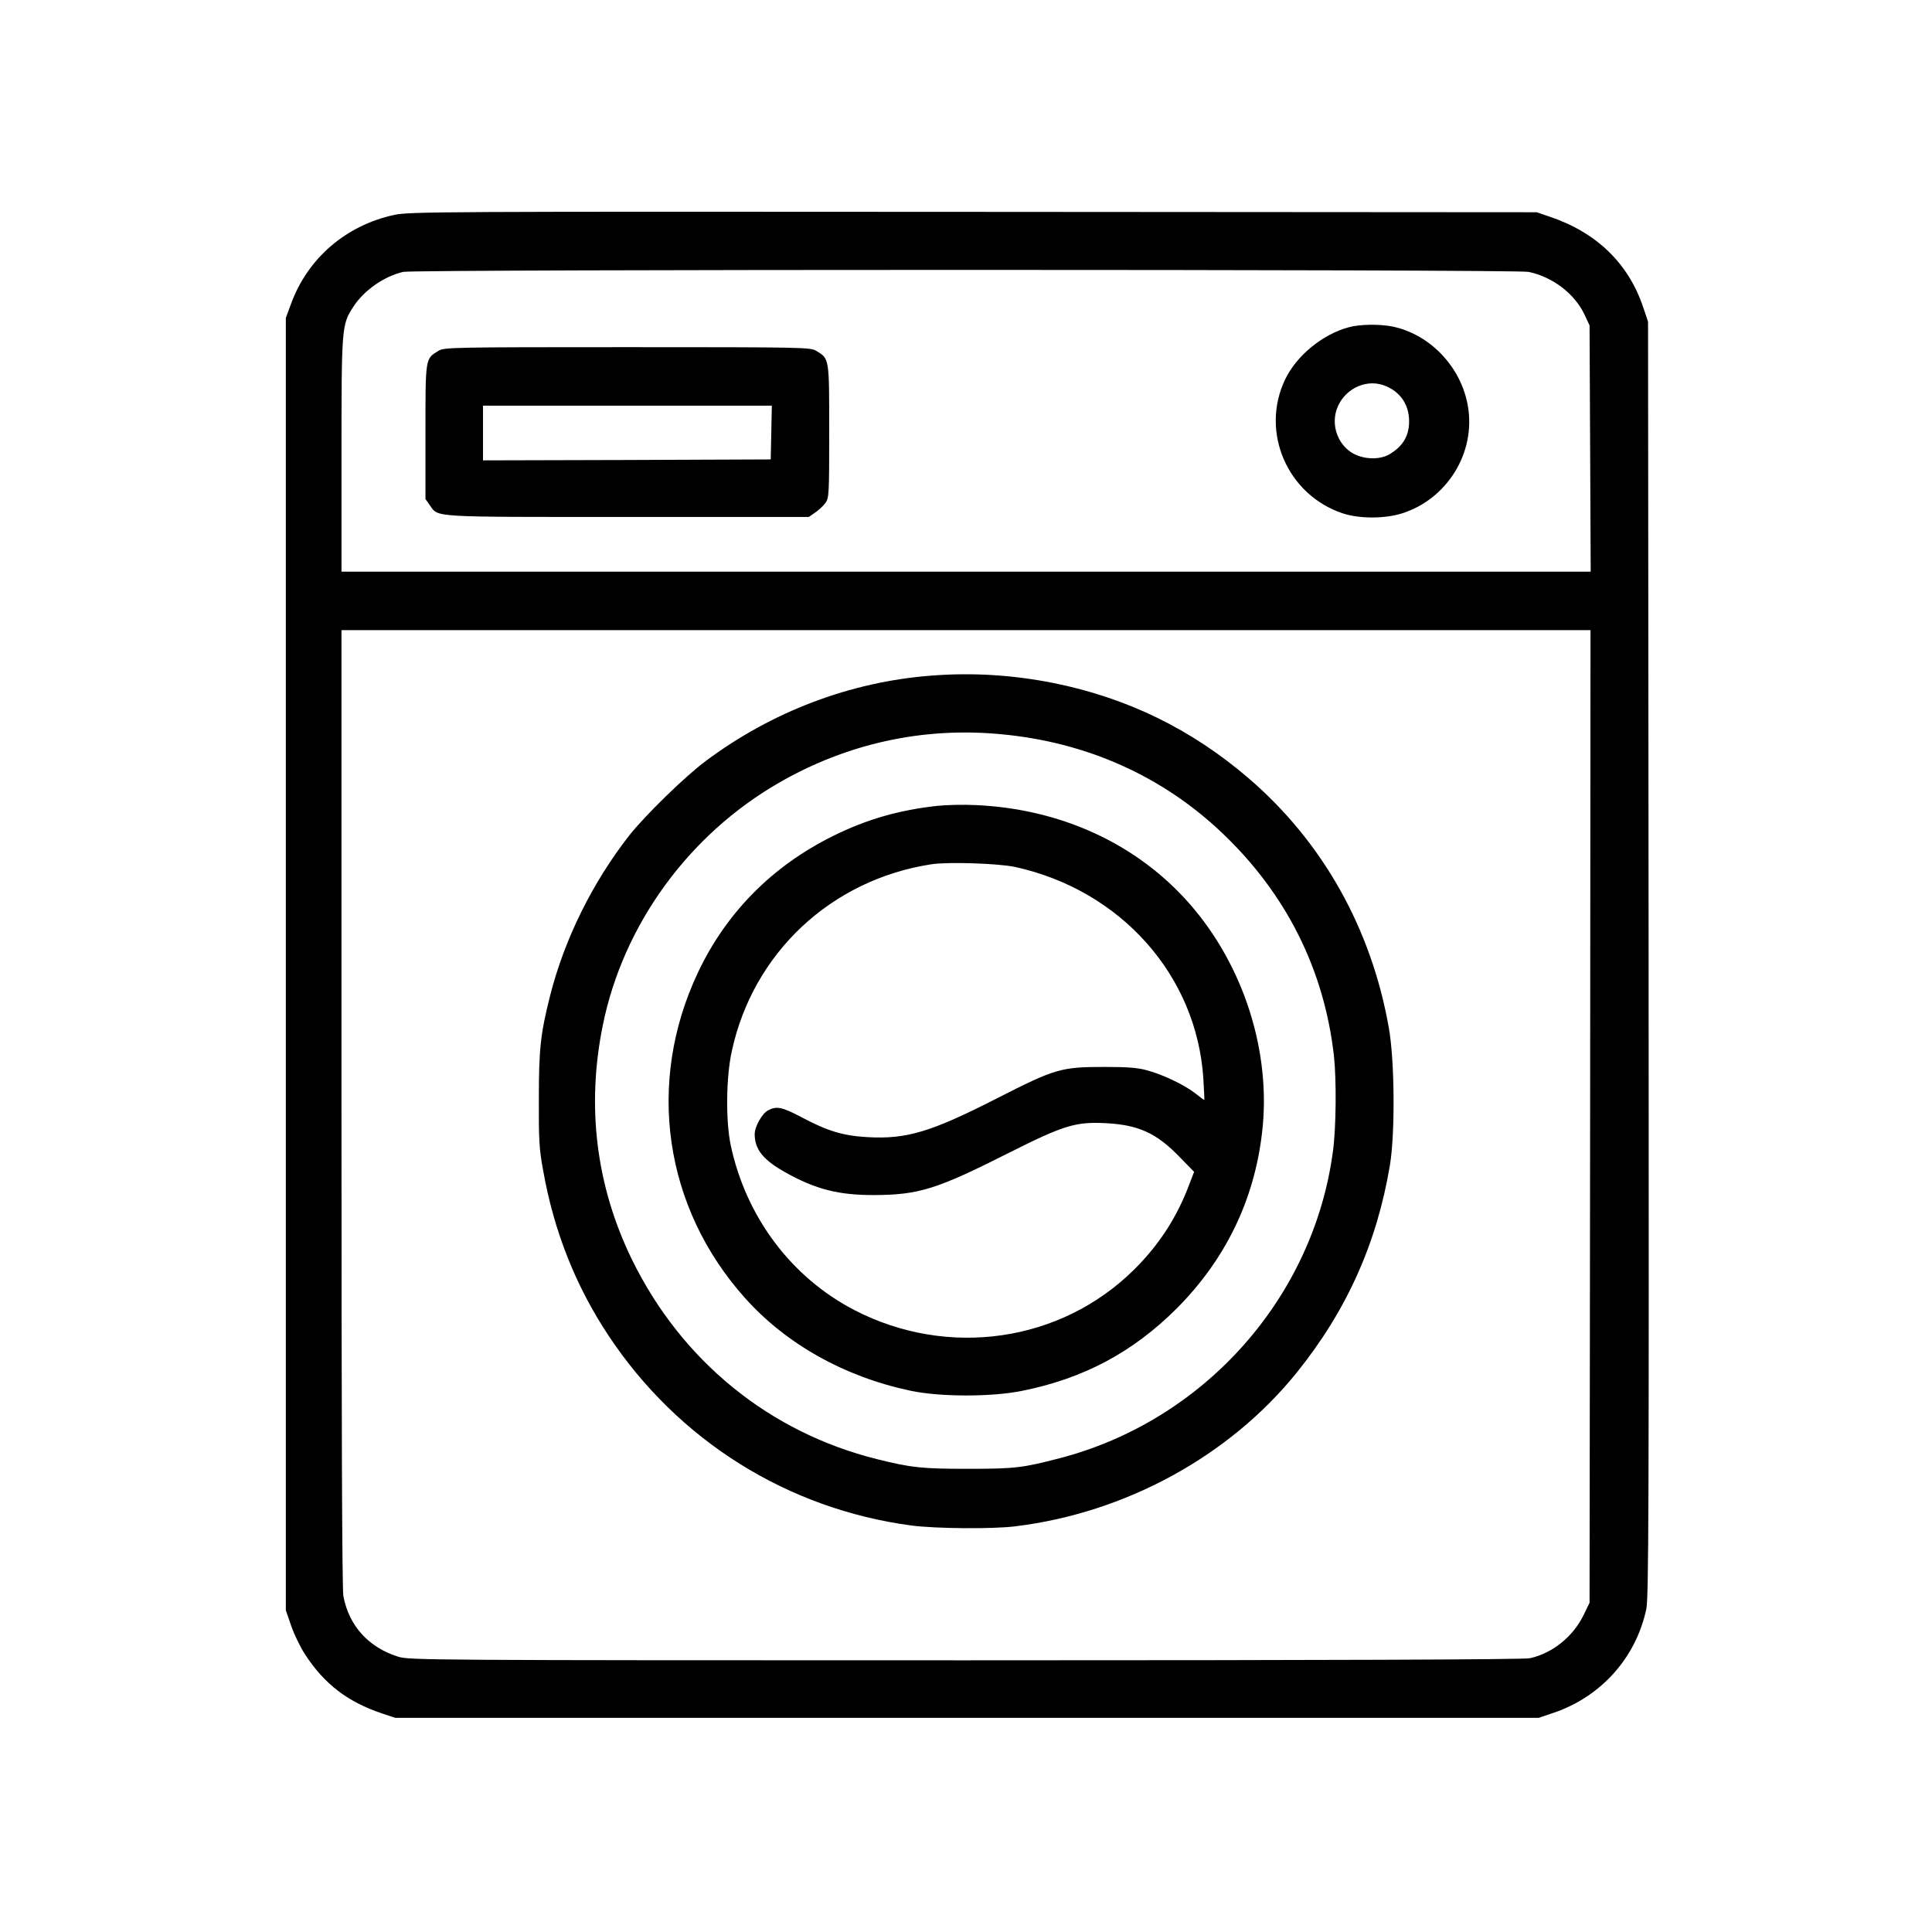
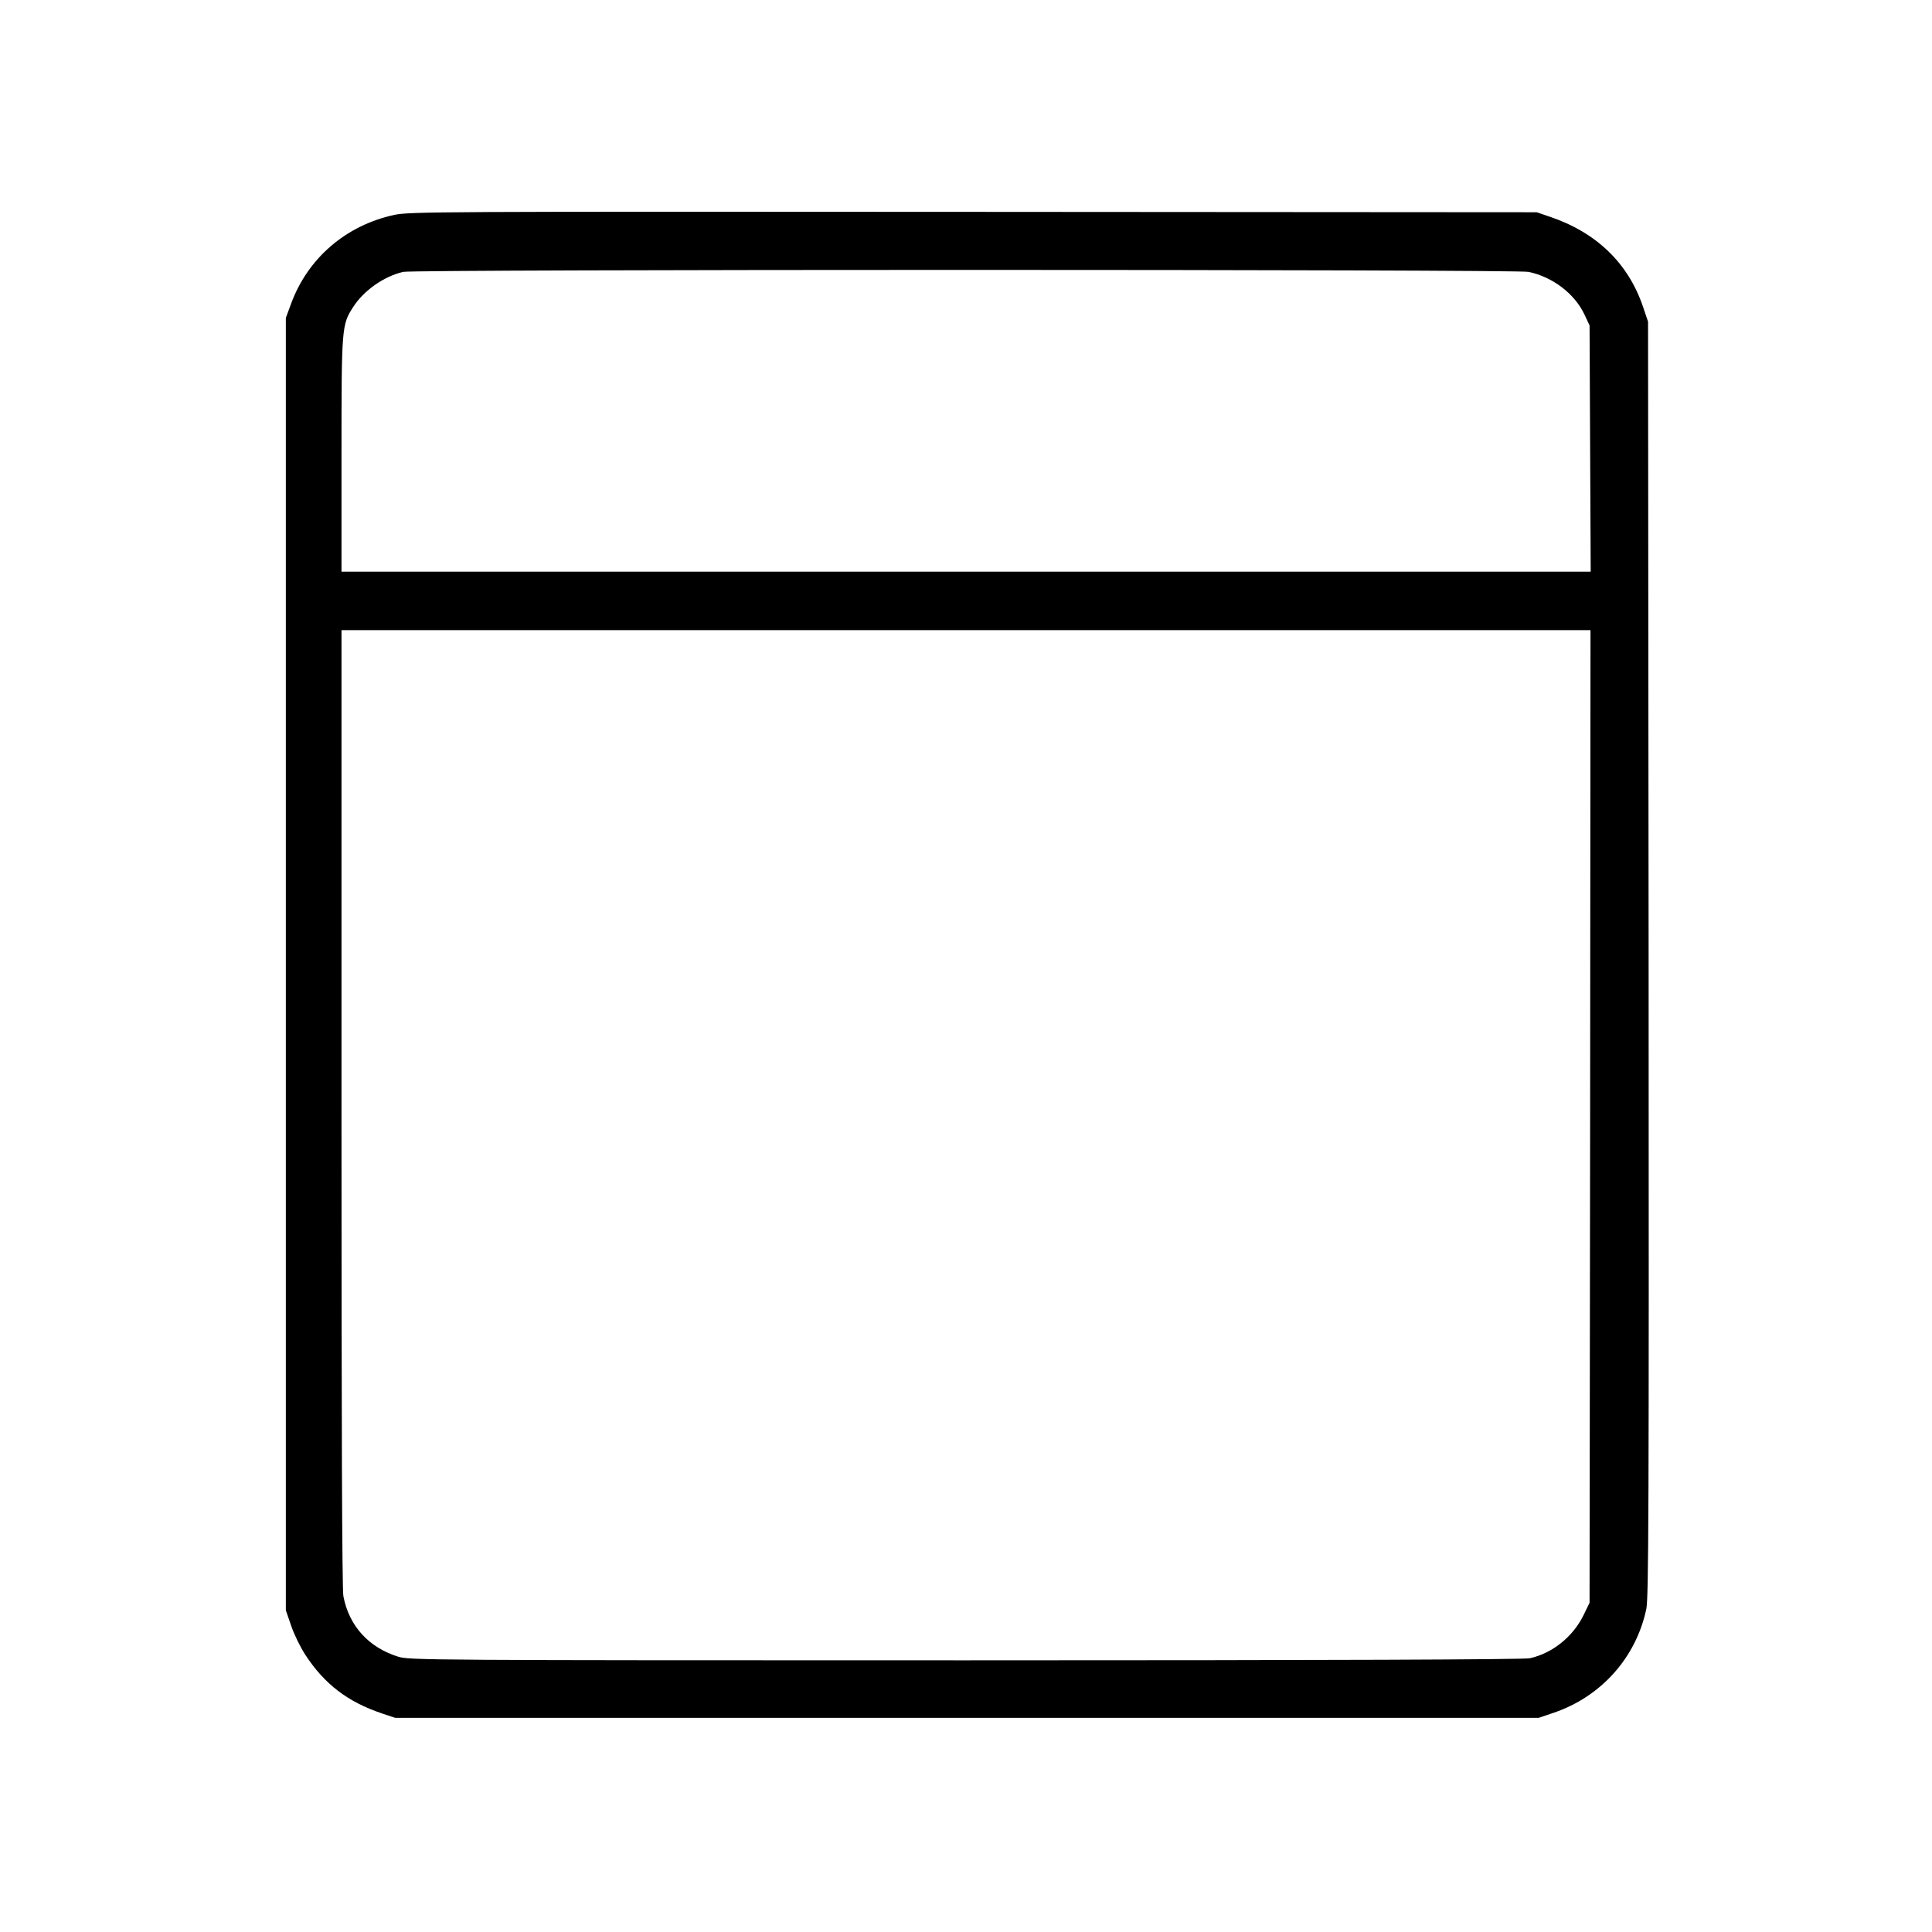
<svg xmlns="http://www.w3.org/2000/svg" version="1.0" width="1024pt" height="1024pt" viewBox="0 0 1024 1024" preserveAspectRatio="xMidYMid meet">
  <g transform="translate(0,1024) scale(0.1,-0.1)" fill="#000000" stroke="none">
    <path d="M2090 9101 c-256 -55 -460 -230 -548 -473 l-27 -73 0 -3425 0 -3425 28 -81 c15 -45 49 -115 76 -156 101 -154 224 -249 407 -310 l69 -23 3030 0 3030 0 80 27 c253 86 437 294 491 551 12 63 14 501 12 3447 l-3 3375 -27 80 c-78 230 -247 393 -493 476 l-70 24 -2985 2 c-2844 2 -2989 1 -3070 -16z m6012 -302 c128 -27 244 -116 296 -226 l27 -58 3 -652 3 -653 -3311 0 -3310 0 0 618 c0 681 1 690 62 785 56 87 162 162 265 186 59 14 5899 14 5965 0z m326 -4477 l-3 -2577 -32 -66 c-56 -114 -164 -201 -284 -228 -29 -7 -1041 -11 -2991 -11 -2858 0 -2948 1 -3007 19 -157 49 -261 163 -291 321 -7 34 -10 926 -10 2586 l0 2534 3310 0 3310 0 -2 -2578z" />
-     <path d="M7147 8505 c-139 -38 -276 -151 -336 -277 -132 -278 12 -611 306 -709 89 -29 221 -29 314 0 240 76 392 323 349 569 -35 206 -199 379 -398 421 -69 14 -175 13 -235 -4z m184 -306 c93 -32 144 -110 137 -210 -5 -68 -38 -118 -104 -157 -55 -32 -145 -27 -203 11 -72 48 -104 142 -77 225 35 105 147 164 247 131z" />
-     <path d="M2323 8380 c-69 -42 -68 -35 -68 -430 l0 -355 24 -34 c46 -64 -4 -61 1049 -61 l959 0 33 23 c18 12 43 35 54 50 20 28 21 39 21 381 0 391 1 384 -68 426 -31 19 -58 20 -1002 20 -944 0 -971 -1 -1002 -20z m1765 -432 l-3 -143 -762 -3 -763 -2 0 145 0 145 765 0 766 0 -3 -142z" />
-     <path d="M4935 6659 c-428 -33 -843 -190 -1195 -453 -109 -81 -320 -287 -404 -393 -195 -249 -345 -551 -421 -853 -50 -199 -59 -279 -59 -545 -1 -219 2 -266 23 -380 57 -322 173 -613 347 -875 369 -556 949 -919 1608 -1006 127 -16 424 -19 546 -4 585 71 1136 372 1493 815 265 329 425 686 494 1100 28 171 25 555 -6 728 -93 527 -351 985 -743 1322 -303 260 -643 426 -1035 505 -218 43 -430 56 -648 39z m365 -310 c457 -41 862 -222 1182 -528 336 -321 536 -720 588 -1176 14 -128 12 -381 -5 -506 -103 -778 -683 -1429 -1449 -1628 -196 -51 -236 -56 -486 -56 -245 0 -301 6 -481 51 -571 142 -1037 521 -1300 1059 -189 388 -242 809 -154 1241 108 533 455 1010 935 1286 360 207 760 295 1170 257z" />
-     <path d="M4970 5969 c-204 -22 -378 -72 -555 -160 -321 -159 -565 -405 -715 -722 -277 -585 -181 -1247 249 -1727 218 -244 527 -417 876 -491 155 -33 428 -34 591 -1 326 65 587 204 820 436 258 259 411 572 453 931 51 425 -96 888 -386 1217 -279 317 -681 501 -1133 521 -63 3 -153 1 -200 -4z m410 -324 c561 -123 963 -575 998 -1122 4 -62 6 -113 5 -113 -2 0 -24 16 -50 37 -60 45 -168 97 -253 120 -50 14 -103 18 -225 18 -232 0 -262 -9 -570 -166 -351 -179 -480 -218 -688 -206 -127 7 -210 32 -344 103 -108 57 -136 63 -182 39 -31 -16 -71 -86 -71 -126 0 -81 45 -137 163 -203 160 -90 284 -121 472 -120 235 1 331 31 713 224 290 146 353 165 512 157 174 -9 269 -52 392 -179 l77 -79 -25 -65 c-65 -175 -162 -324 -294 -454 -388 -384 -985 -470 -1481 -214 -334 173 -575 493 -656 874 -27 128 -25 362 6 500 113 520 526 907 1056 989 88 14 356 5 445 -14z" />
  </g>
</svg>